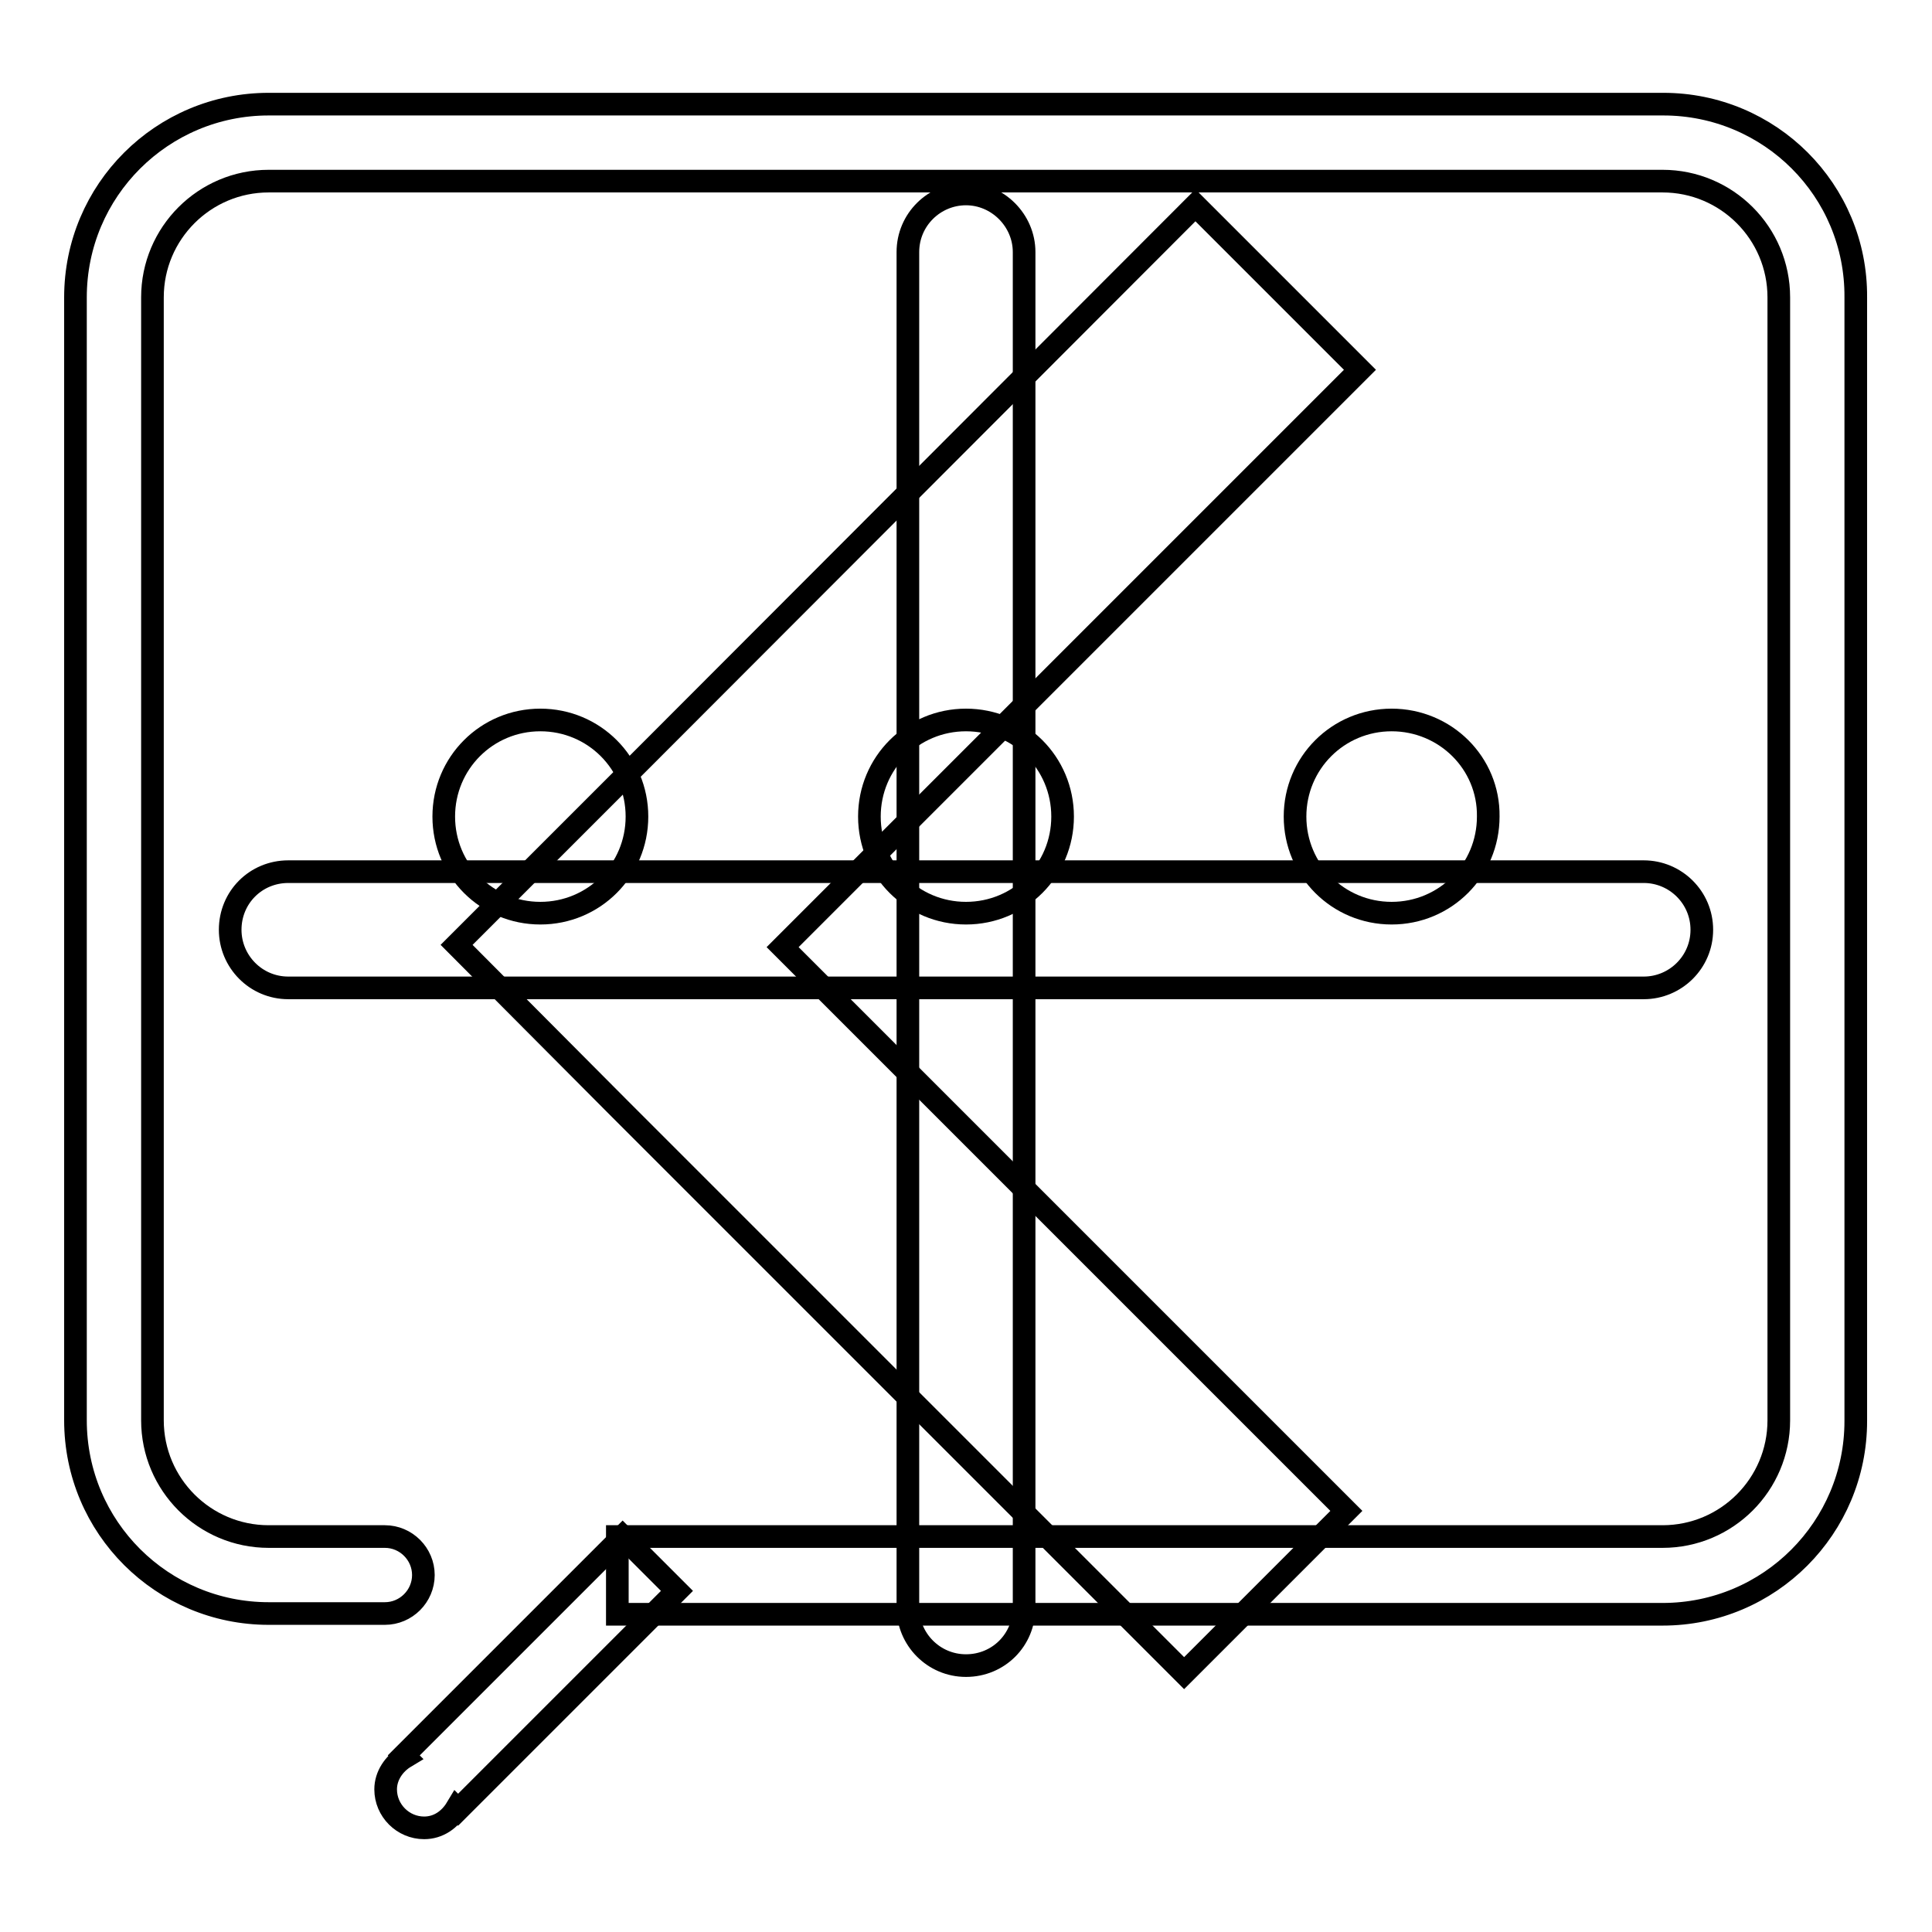
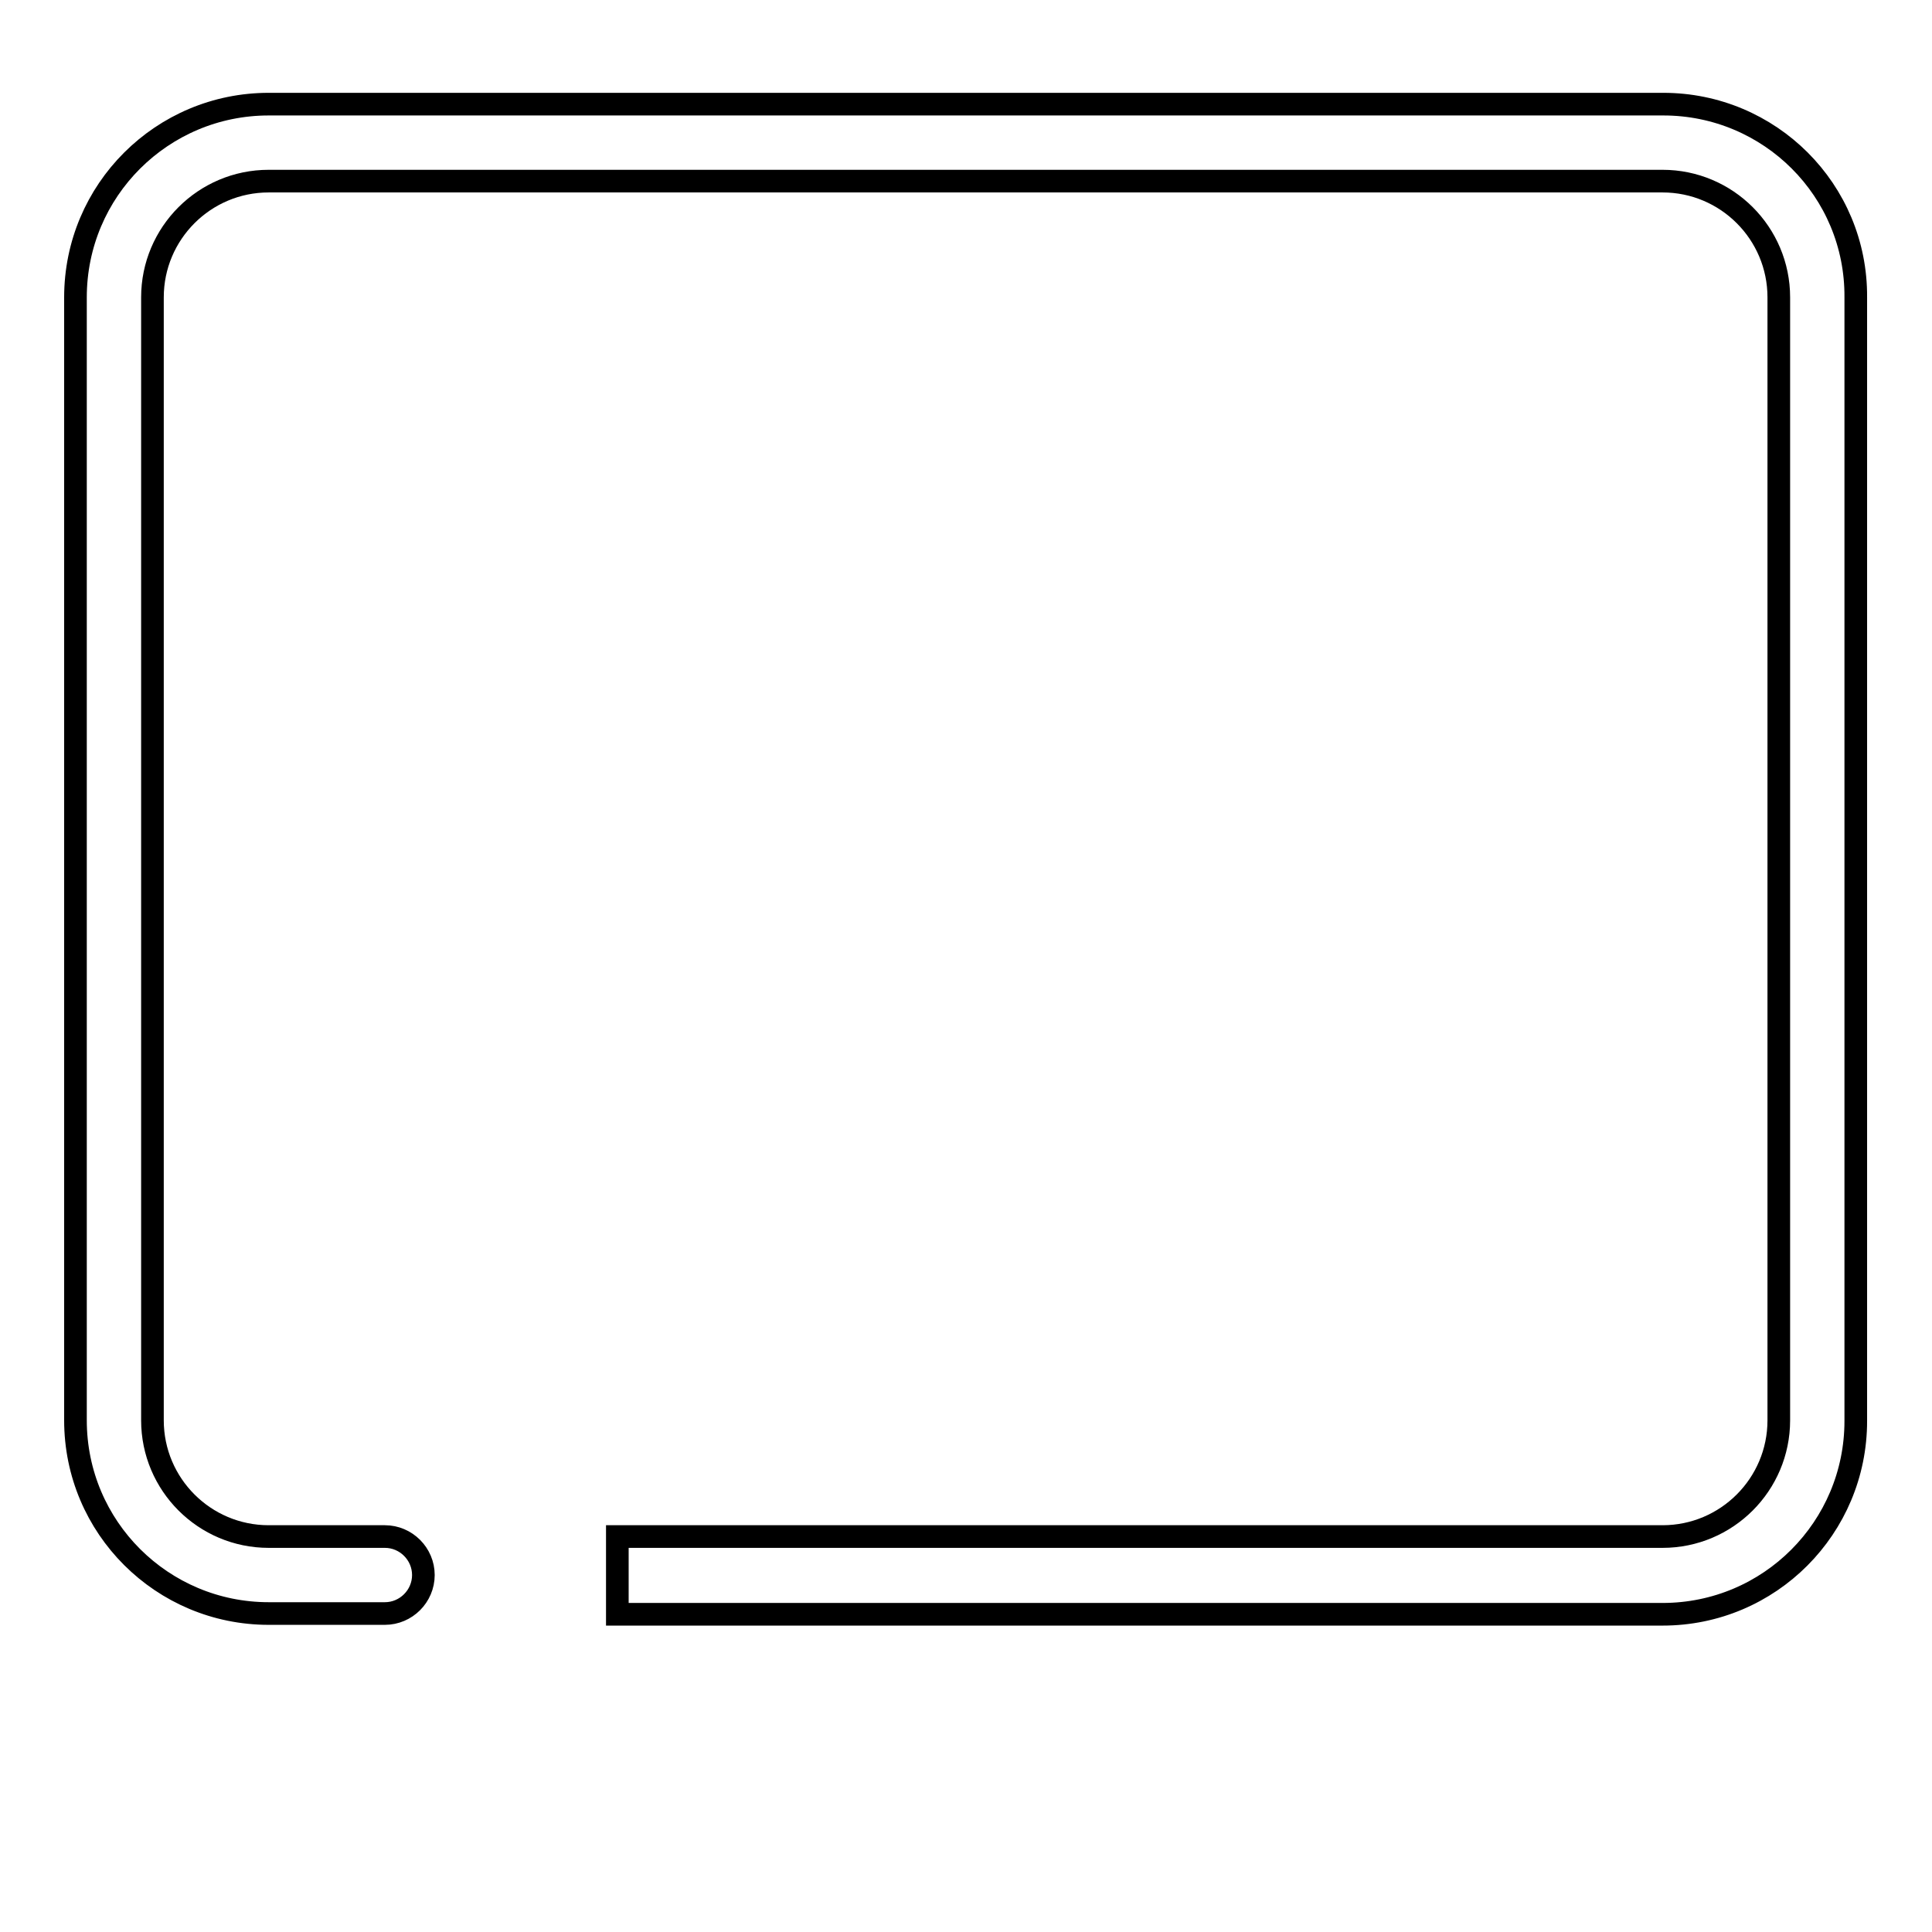
<svg xmlns="http://www.w3.org/2000/svg" version="1.1" x="0px" y="0px" viewBox="0 0 256 256" enable-background="new 0 0 256 256" xml:space="preserve">
  <g>
    <g>
-       <path stroke-width="3" fill-opacity="0" stroke="#000000" d="M180.2,49l-21.8-21.8L82,103.7l0,0l-21.5,21.5l0,0l0,0L82.2,147l0,0l74.7,74.7l21.5-21.5l-74.7-74.7L180.2,49z" />
-       <path stroke-width="3" fill-opacity="0" stroke="#000000" d="M217.8,115.5H38.2c-4.3,0-7.7,3.4-7.7,7.7c0,4.2,3.4,7.7,7.7,7.7h179.6c4.2,0,7.7-3.4,7.7-7.7C225.5,118.9,222,115.5,217.8,115.5z" />
-       <path stroke-width="3" fill-opacity="0" stroke="#000000" d="M128,25.7c-4.2,0-7.7,3.4-7.7,7.7V213c0,4.2,3.4,7.7,7.7,7.7c4.3,0,7.7-3.4,7.7-7.7V33.4C135.7,29.2,132.2,25.7,128,25.7z" />
      <path stroke-width="3" fill-opacity="0" stroke="#000000" d="M220.4,13.8H35.6C21.5,13.8,10,25.2,10,39.4v148.8c0,14.2,11.5,25.6,25.6,25.6H51c2.8,0,5.1-2.3,5.1-5.1s-2.3-5.1-5.1-5.1H35.6c-8.5,0-15.4-6.9-15.4-15.4V39.4c0-8.5,6.9-15.4,15.4-15.4h184.7c8.5,0,15.4,6.9,15.4,15.4v148.8c0,8.5-6.9,15.4-15.4,15.4H81.8v10.3h138.5c14.2,0,25.6-11.5,25.6-25.6V39.4C246,25.2,234.5,13.8,220.4,13.8z" />
-       <path stroke-width="3" fill-opacity="0" stroke="#000000" d="M89.7,210.8l-7.2-7.2l-29,29l0.2,0.2c-1.5,0.9-2.6,2.5-2.6,4.3c0,2.8,2.3,5.1,5.1,5.1c1.9,0,3.4-1.1,4.3-2.6l0.2,0.2L89.7,210.8z" />
-       <path stroke-width="3" fill-opacity="0" stroke="#000000" d="M128,95.4c-7.1,0-12.8,5.7-12.8,12.8c0,7.1,5.7,12.8,12.8,12.8c7.1,0,12.8-5.7,12.8-12.8C140.8,101.1,135.1,95.4,128,95.4z M71.6,95.4c-7.1,0-12.8,5.7-12.8,12.8c0,7.1,5.7,12.8,12.8,12.8c7.1,0,12.8-5.7,12.8-12.8C84.4,101.1,78.7,95.4,71.6,95.4z M184.4,95.4c-7.1,0-12.8,5.7-12.8,12.8c0,7.1,5.7,12.8,12.8,12.8s12.8-5.7,12.8-12.8C197.3,101.1,191.5,95.4,184.4,95.4z" />
    </g>
  </g>
</svg>